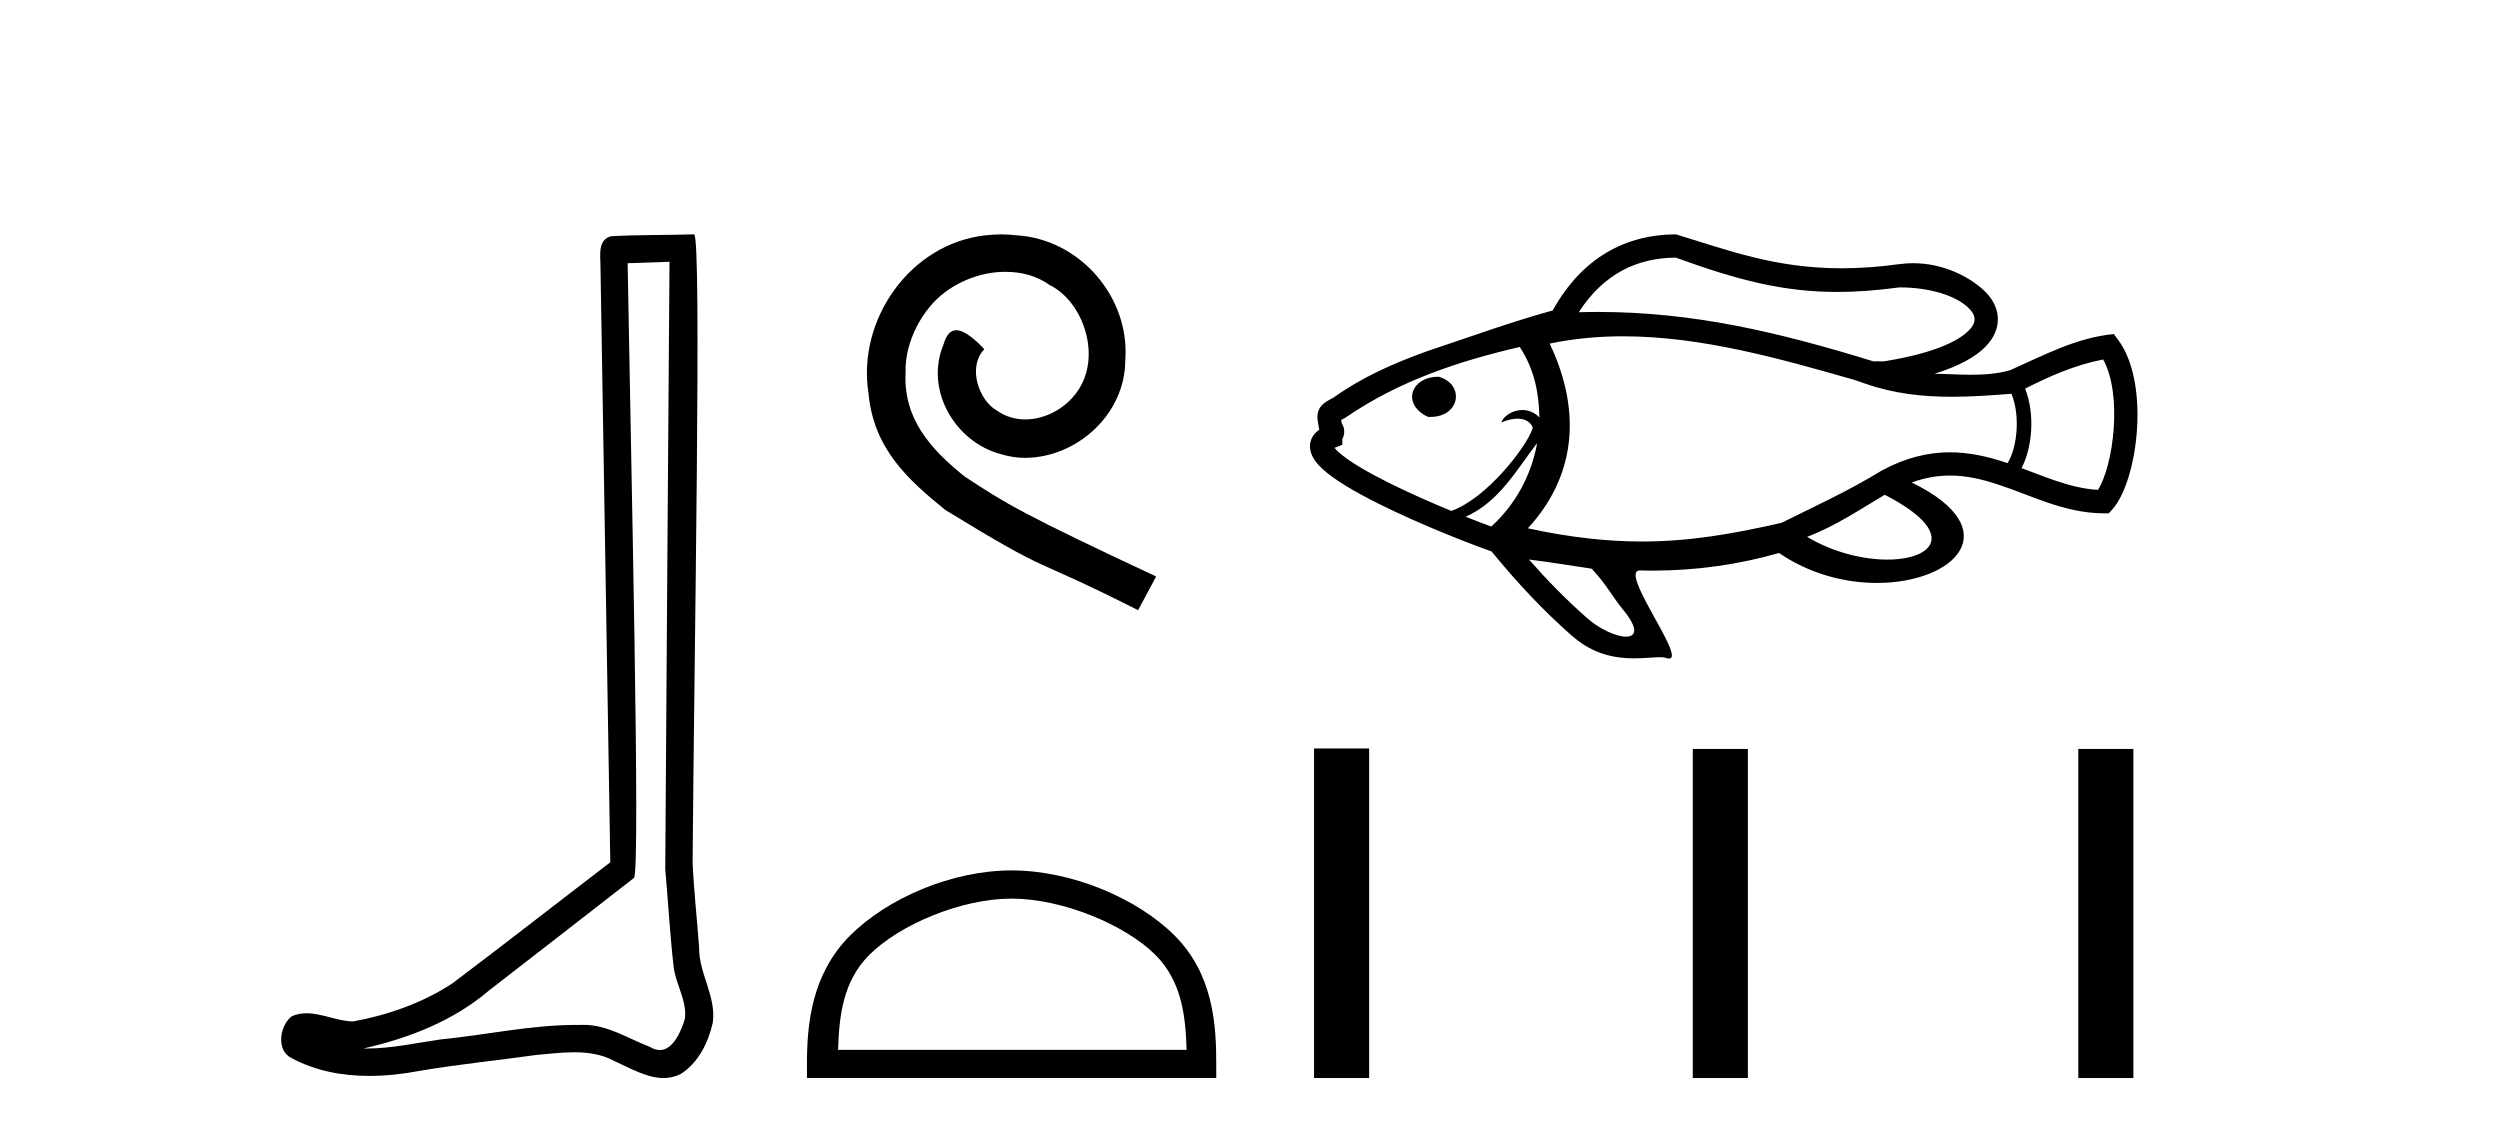
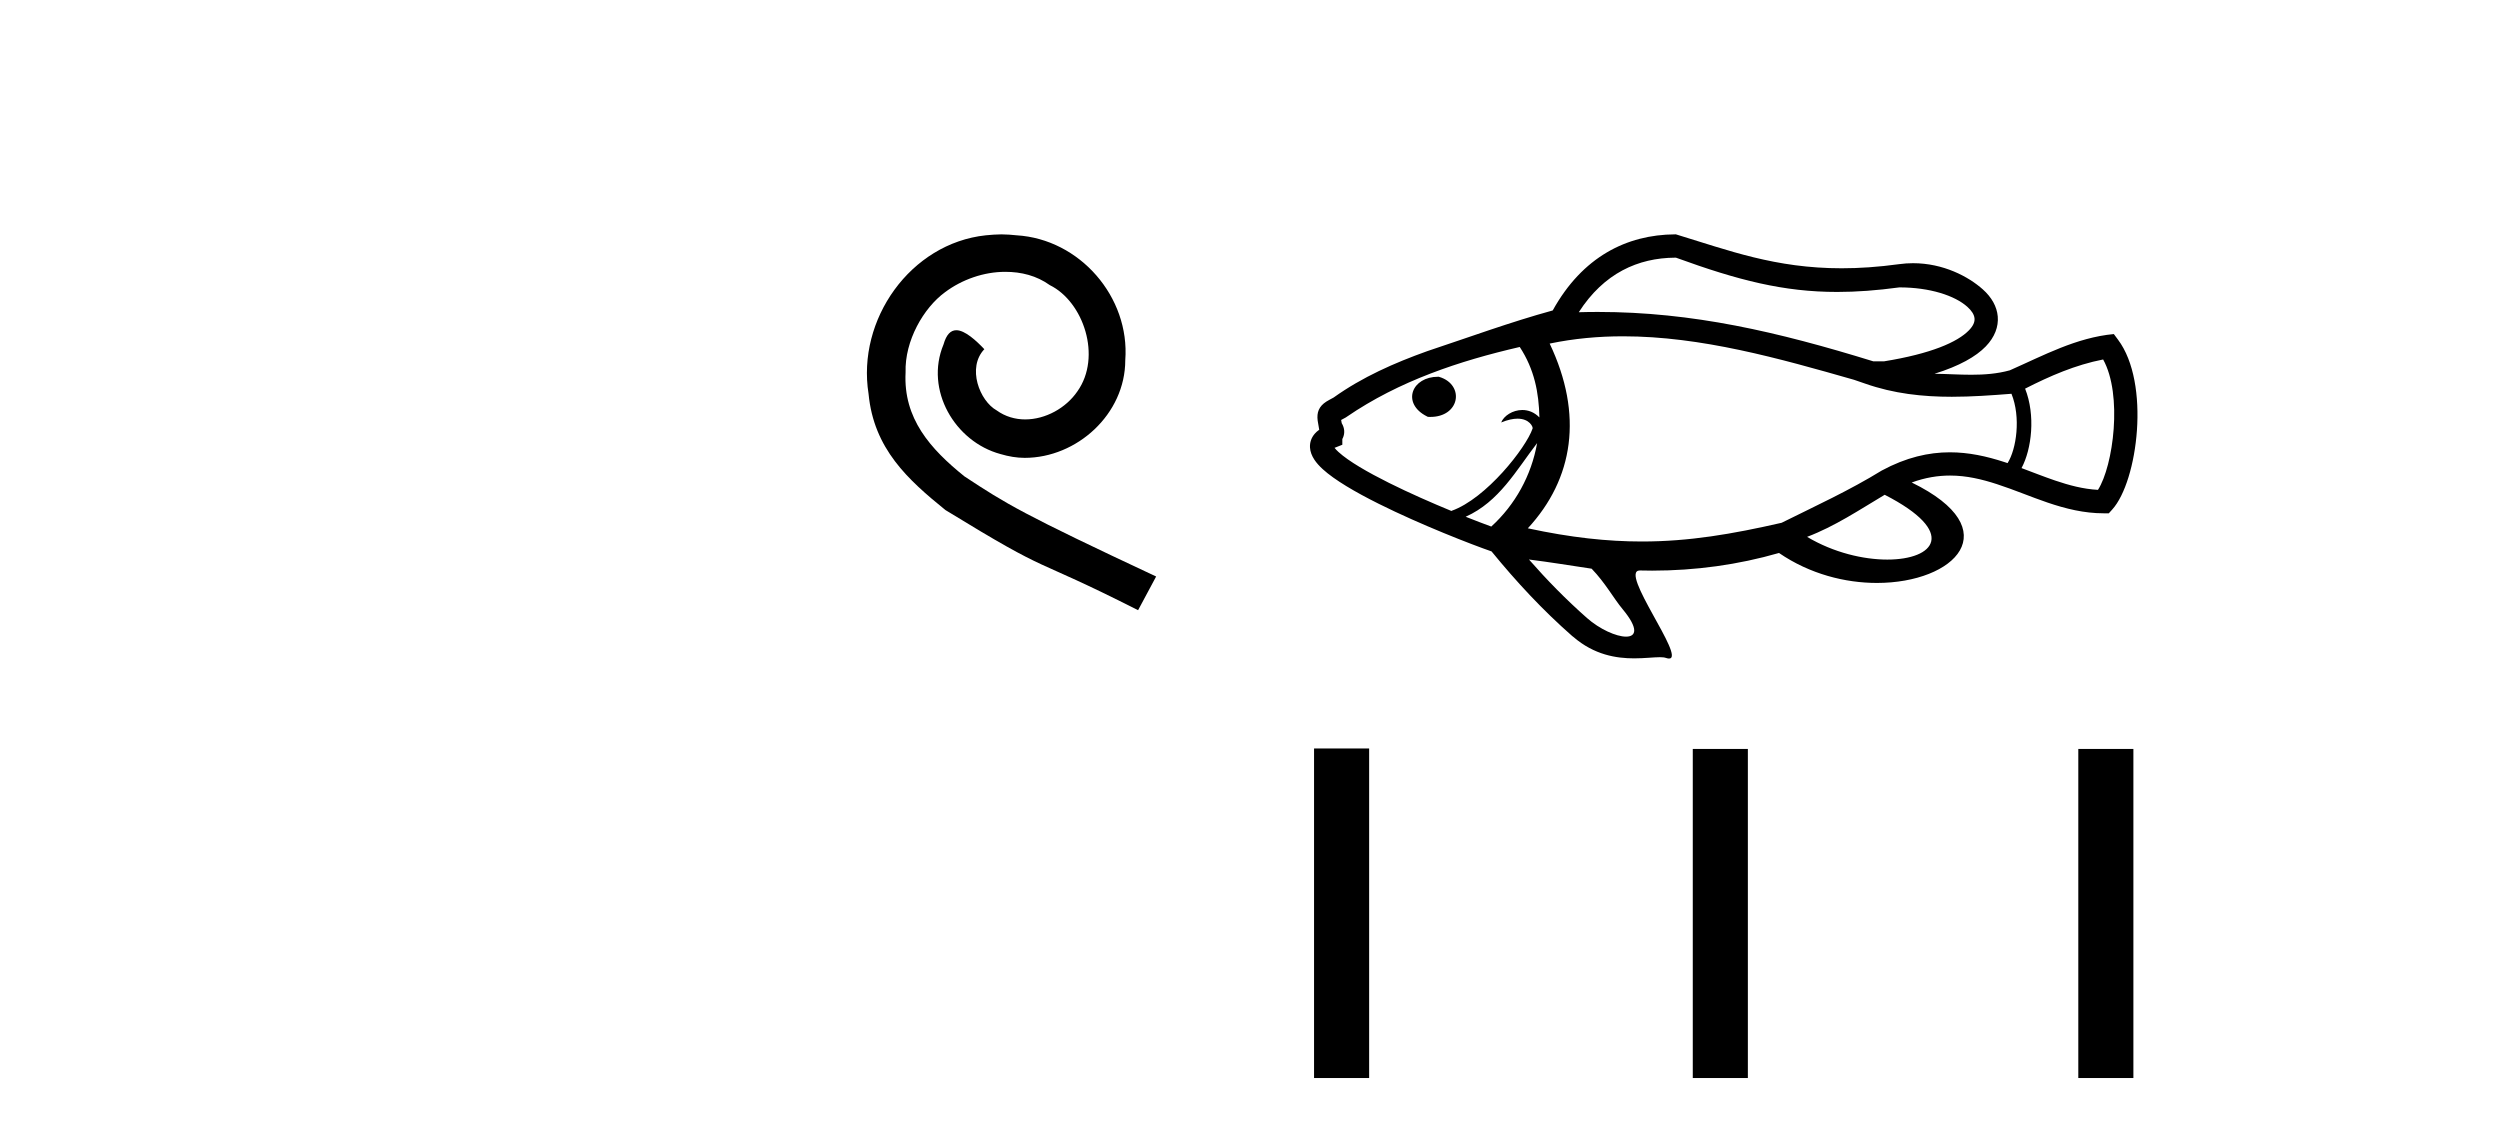
<svg xmlns="http://www.w3.org/2000/svg" width="90.0" height="41.0">
-   <path d="M 24.102 9.424 C 24.052 16.711 23.994 23.997 23.949 31.284 C 24.055 32.464 24.116 33.649 24.254 34.826 C 24.334 35.455 24.744 36.041 24.655 36.685 C 24.521 37.12 24.235 37.802 23.753 37.802 C 23.645 37.802 23.529 37.769 23.402 37.691 C 22.621 37.391 21.876 36.894 21.015 36.894 C 20.967 36.894 20.919 36.895 20.87 36.898 C 20.828 36.898 20.785 36.897 20.742 36.897 C 19.105 36.897 17.496 37.259 15.871 37.418 C 14.984 37.544 14.099 37.747 13.199 37.747 C 13.161 37.747 13.123 37.746 13.085 37.745 C 14.71 37.378 16.315 36.757 17.595 35.665 C 19.337 34.31 21.086 32.963 22.825 31.604 C 23.061 31.314 22.712 16.507 22.595 9.476 C 23.097 9.459 23.599 9.441 24.102 9.424 ZM 24.987 8.437 C 24.987 8.437 24.987 8.437 24.986 8.437 C 24.126 8.465 22.845 8.452 21.988 8.506 C 21.529 8.639 21.609 9.152 21.616 9.52 C 21.734 16.694 21.853 23.868 21.971 31.042 C 20.069 32.496 18.184 33.973 16.271 35.412 C 15.201 36.109 13.963 36.543 12.714 36.772 C 12.155 36.766 11.591 36.477 11.034 36.477 C 10.856 36.477 10.678 36.507 10.502 36.586 C 10.073 36.915 9.925 37.817 10.499 38.093 C 11.363 38.557 12.326 38.733 13.294 38.733 C 13.906 38.733 14.521 38.663 15.115 38.55 C 16.495 38.315 17.889 38.178 19.275 37.982 C 19.731 37.942 20.204 37.881 20.67 37.881 C 21.174 37.881 21.67 37.953 22.125 38.201 C 22.673 38.444 23.277 38.809 23.886 38.809 C 24.09 38.809 24.295 38.768 24.498 38.668 C 25.136 38.27 25.505 37.528 25.661 36.81 C 25.79 35.873 25.157 35.044 25.168 34.114 C 25.095 33.096 24.98 32.08 24.934 31.061 C 24.986 23.698 25.27 8.437 24.987 8.437 Z" style="fill:#000000;stroke:none" />
  <path d="M 36.051 8.437 C 35.864 8.437 35.676 8.454 35.488 8.471 C 32.771 8.761 30.841 11.512 31.268 14.177 C 31.456 16.158 32.686 17.269 34.036 18.362 C 38.05 20.822 36.923 19.917 40.971 21.967 L 41.621 20.754 C 36.803 18.499 36.222 18.14 34.719 17.149 C 33.489 16.158 32.515 15.065 32.601 13.408 C 32.566 12.263 33.25 11.085 34.019 10.521 C 34.634 10.06 35.419 9.786 36.188 9.786 C 36.769 9.786 37.316 9.923 37.794 10.265 C 39.007 10.863 39.673 12.844 38.785 14.091 C 38.375 14.689 37.64 15.099 36.906 15.099 C 36.547 15.099 36.188 14.997 35.881 14.775 C 35.266 14.433 34.804 13.237 35.436 12.571 C 35.146 12.263 34.736 11.888 34.429 11.888 C 34.224 11.888 34.07 12.041 33.967 12.4 C 33.284 14.04 34.377 15.902 36.017 16.346 C 36.308 16.432 36.598 16.483 36.889 16.483 C 38.768 16.483 40.51 14.911 40.51 12.964 C 40.681 10.692 38.87 8.608 36.598 8.471 C 36.427 8.454 36.239 8.437 36.051 8.437 Z" style="fill:#000000;stroke:none" />
-   <path d="M 36.418 32.35 C 38.23 32.35 40.499 33.281 41.596 34.378 C 42.557 35.339 42.682 36.612 42.717 37.795 L 30.172 37.795 C 30.207 36.612 30.333 35.339 31.293 34.378 C 32.391 33.281 34.606 32.35 36.418 32.35 ZM 36.418 31.335 C 34.268 31.335 31.955 32.329 30.599 33.684 C 29.208 35.075 29.051 36.906 29.051 38.275 L 29.051 38.809 L 43.785 38.809 L 43.785 38.275 C 43.785 36.906 43.681 35.075 42.29 33.684 C 40.935 32.329 38.568 31.335 36.418 31.335 Z" style="fill:#000000;stroke:none" />
  <path d="M 60.334 9.276 C 62.574 10.092 64.211 10.51 66.14 10.51 C 66.834 10.51 67.566 10.456 68.377 10.346 C 69.479 10.346 70.374 10.642 70.824 11.045 C 70.979 11.184 71.071 11.324 71.083 11.464 C 71.094 11.59 71.039 11.728 70.884 11.889 C 70.471 12.317 69.515 12.735 67.82 13.009 L 67.442 13.009 C 63.995 11.945 60.937 11.23 57.526 11.23 C 57.298 11.23 57.068 11.233 56.836 11.24 C 57.742 9.831 58.973 9.285 60.302 9.276 C 60.313 9.276 60.324 9.276 60.334 9.276 ZM 51.769 13.563 C 51.31 13.563 50.973 13.79 50.87 14.087 C 50.762 14.396 50.91 14.761 51.372 14.991 L 51.402 15.006 L 51.435 15.008 C 51.456 15.008 51.476 15.009 51.497 15.009 C 52.004 15.009 52.321 14.741 52.396 14.421 C 52.476 14.081 52.276 13.706 51.815 13.569 L 51.793 13.563 L 51.77 13.563 ZM 75.713 12.941 C 76.419 14.21 76.081 16.766 75.527 17.635 C 74.993 17.606 74.486 17.469 73.984 17.299 C 73.579 17.161 73.179 17.002 72.775 16.851 C 73.143 16.168 73.283 14.945 72.904 13.991 C 73.8 13.534 74.716 13.136 75.713 12.941 ZM 54.711 12.491 C 55.24 13.302 55.397 14.127 55.419 15.028 C 55.232 14.836 55.013 14.76 54.804 14.76 C 54.456 14.76 54.137 14.97 54.042 15.209 C 54.282 15.11 54.475 15.072 54.63 15.072 C 55.066 15.072 55.192 15.372 55.174 15.425 C 54.94 16.118 53.503 17.948 52.258 18.389 C 52.258 18.392 52.258 18.395 52.258 18.398 C 51.546 18.104 50.737 17.75 50.006 17.385 C 49.233 16.999 48.551 16.606 48.185 16.271 C 48.127 16.218 48.079 16.168 48.043 16.122 C 48.048 16.12 48.053 16.118 48.059 16.116 L 48.324 16.011 L 48.324 15.804 C 48.332 15.789 48.341 15.773 48.348 15.756 C 48.416 15.597 48.41 15.415 48.302 15.234 C 48.294 15.191 48.287 15.153 48.281 15.119 C 48.323 15.096 48.373 15.069 48.434 15.036 L 48.456 15.024 L 48.477 15.009 C 50.377 13.706 52.549 12.991 54.711 12.491 ZM 55.336 15.952 C 55.129 17.121 54.544 18.175 53.686 18.956 C 53.439 18.866 53.122 18.745 52.764 18.603 C 53.969 18.064 54.583 16.931 55.336 15.952 ZM 58.43 12.107 C 61.241 12.107 64.059 12.905 66.747 13.673 L 67.145 13.81 C 68.178 14.173 69.216 14.284 70.266 14.284 C 70.976 14.284 71.691 14.233 72.413 14.176 L 72.413 14.176 C 72.756 15.025 72.593 16.165 72.273 16.672 C 72.233 16.658 72.192 16.645 72.151 16.632 C 71.524 16.428 70.878 16.283 70.195 16.283 C 69.434 16.283 68.625 16.463 67.742 16.94 C 66.586 17.652 65.351 18.218 64.137 18.821 C 64.135 18.821 64.133 18.822 64.131 18.822 C 62.359 19.227 60.809 19.494 59.107 19.494 C 57.867 19.494 56.547 19.353 55.002 19.019 C 56.65 17.236 57.005 14.929 55.788 12.369 C 56.665 12.186 57.547 12.107 58.43 12.107 ZM 67.849 17.812 C 70.488 19.165 69.647 20.145 67.943 20.145 C 67.087 20.145 66.014 19.898 65.055 19.327 C 66.051 18.95 66.939 18.355 67.849 17.812 ZM 55.042 20.142 C 55.797 20.237 56.547 20.361 57.299 20.473 C 57.793 20.986 58.091 21.541 58.411 21.926 C 59.001 22.636 58.901 22.919 58.538 22.919 C 58.186 22.919 57.586 22.651 57.132 22.249 C 56.38 21.586 55.693 20.884 55.042 20.142 ZM 60.334 8.437 C 60.322 8.437 60.309 8.437 60.297 8.437 C 58.56 8.448 56.966 9.247 55.898 11.176 C 54.372 11.595 52.883 12.142 51.382 12.641 C 50.199 13.065 49.05 13.569 48.009 14.312 C 47.897 14.373 47.812 14.417 47.749 14.457 C 47.619 14.54 47.527 14.638 47.476 14.757 C 47.428 14.868 47.417 14.994 47.436 15.143 C 47.446 15.223 47.467 15.326 47.491 15.467 L 47.491 15.472 C 47.43 15.514 47.378 15.561 47.334 15.611 C 47.208 15.755 47.148 15.931 47.16 16.114 C 47.169 16.261 47.225 16.41 47.321 16.554 C 47.395 16.665 47.495 16.777 47.619 16.89 C 48.042 17.278 48.789 17.715 49.631 18.135 C 51.149 18.893 52.99 19.607 53.696 19.851 C 54.589 20.944 55.531 21.959 56.599 22.897 L 56.642 22.93 C 57.395 23.58 58.193 23.701 58.83 23.701 C 59.209 23.701 59.532 23.659 59.755 23.659 C 59.844 23.659 59.918 23.666 59.973 23.685 C 60.018 23.701 60.056 23.708 60.086 23.708 C 60.706 23.708 58.26 20.537 59.034 20.537 C 59.037 20.537 59.039 20.537 59.042 20.537 C 59.187 20.541 59.333 20.543 59.478 20.543 C 61.031 20.543 62.578 20.331 64.044 19.907 C 65.162 20.673 66.437 20.986 67.57 20.986 C 70.374 20.986 72.307 19.071 68.822 17.37 C 69.312 17.191 69.769 17.12 70.202 17.12 C 70.799 17.12 71.353 17.255 71.891 17.43 C 72.508 17.63 73.106 17.887 73.713 18.093 C 74.366 18.315 75.03 18.479 75.731 18.479 L 75.917 18.479 L 76.042 18.341 C 76.96 17.322 77.423 13.793 76.248 12.228 L 76.098 12.026 C 74.746 12.153 73.567 12.796 72.352 13.332 C 71.893 13.458 71.431 13.491 70.966 13.491 C 70.526 13.491 70.084 13.461 69.643 13.455 C 70.537 13.178 71.136 12.836 71.488 12.471 C 71.812 12.135 71.951 11.76 71.919 11.391 C 71.888 11.037 71.699 10.701 71.383 10.419 C 70.862 9.953 69.954 9.475 68.87 9.475 C 68.706 9.475 68.537 9.486 68.366 9.51 C 67.615 9.613 66.932 9.658 66.299 9.658 C 63.905 9.658 62.23 9.013 60.334 8.437 Z" style="fill:#000000;stroke:none" />
  <path d="M 47.306 26.945 L 47.306 38.809 L 49.289 38.809 L 49.289 26.945 ZM 60.94 26.962 L 60.94 38.809 L 62.923 38.809 L 62.923 26.962 ZM 74.819 26.962 L 74.819 38.809 L 76.802 38.809 L 76.802 26.962 Z" style="fill:#000000;stroke:none" />
</svg>